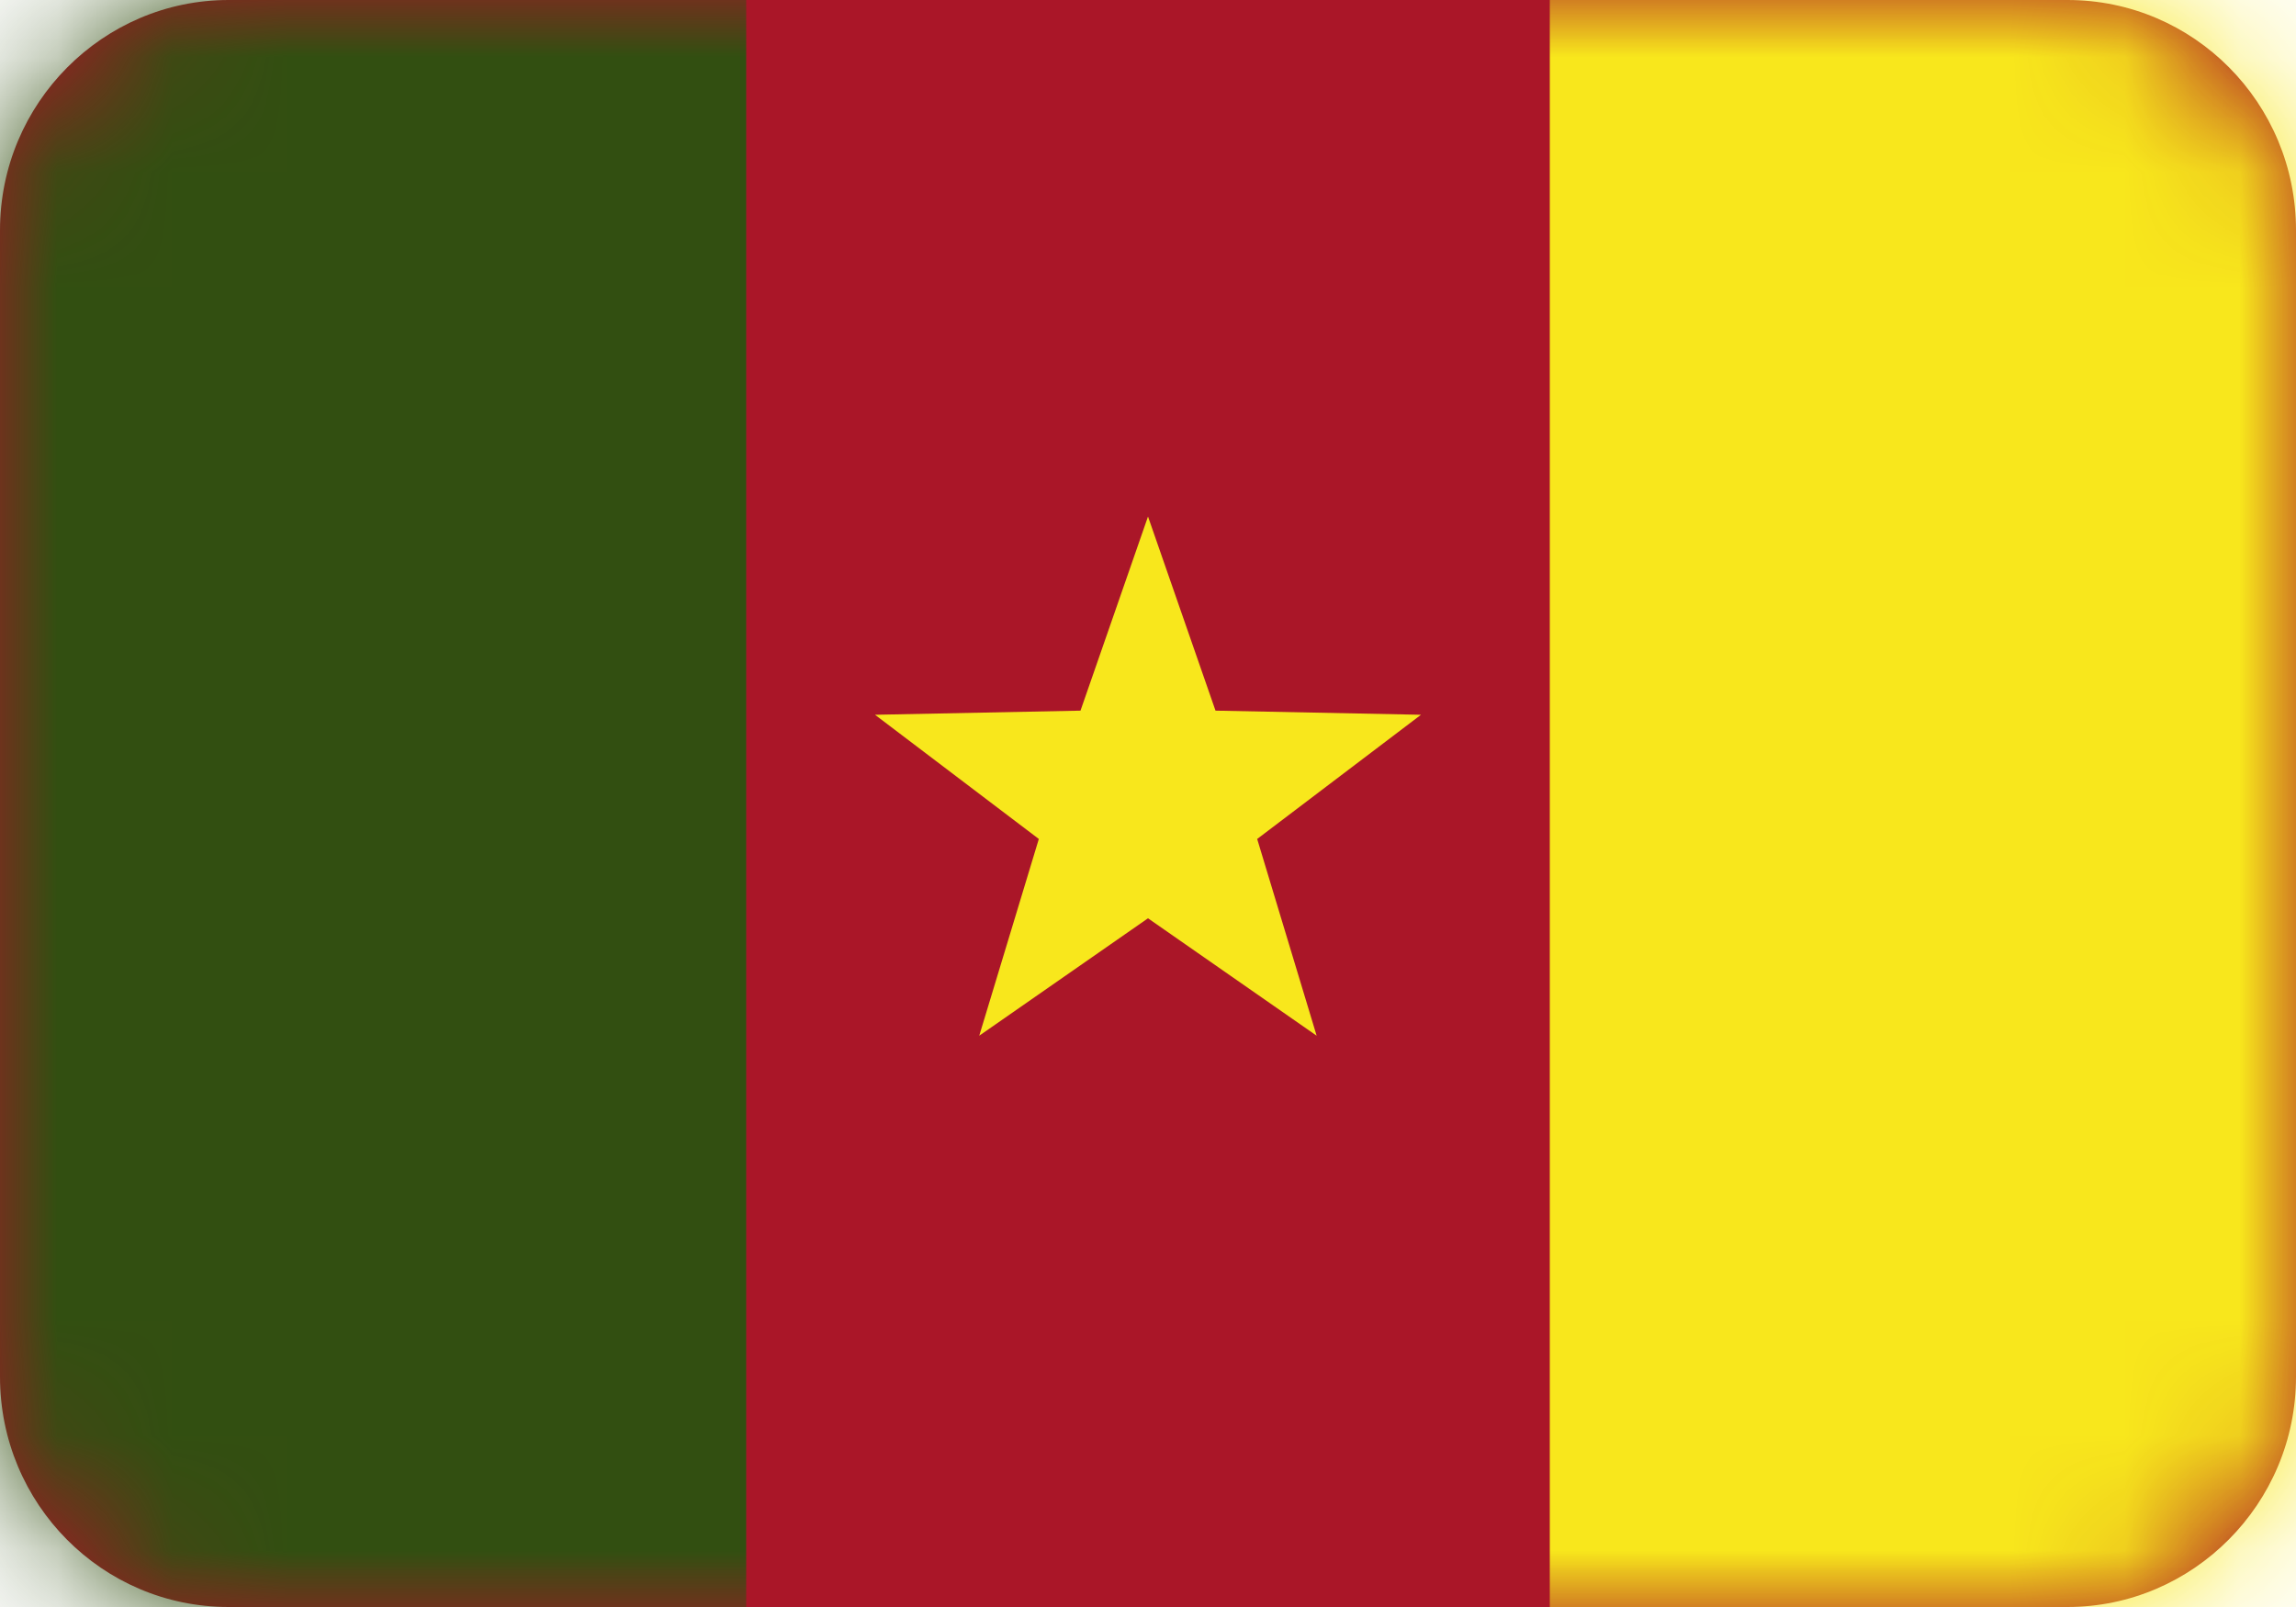
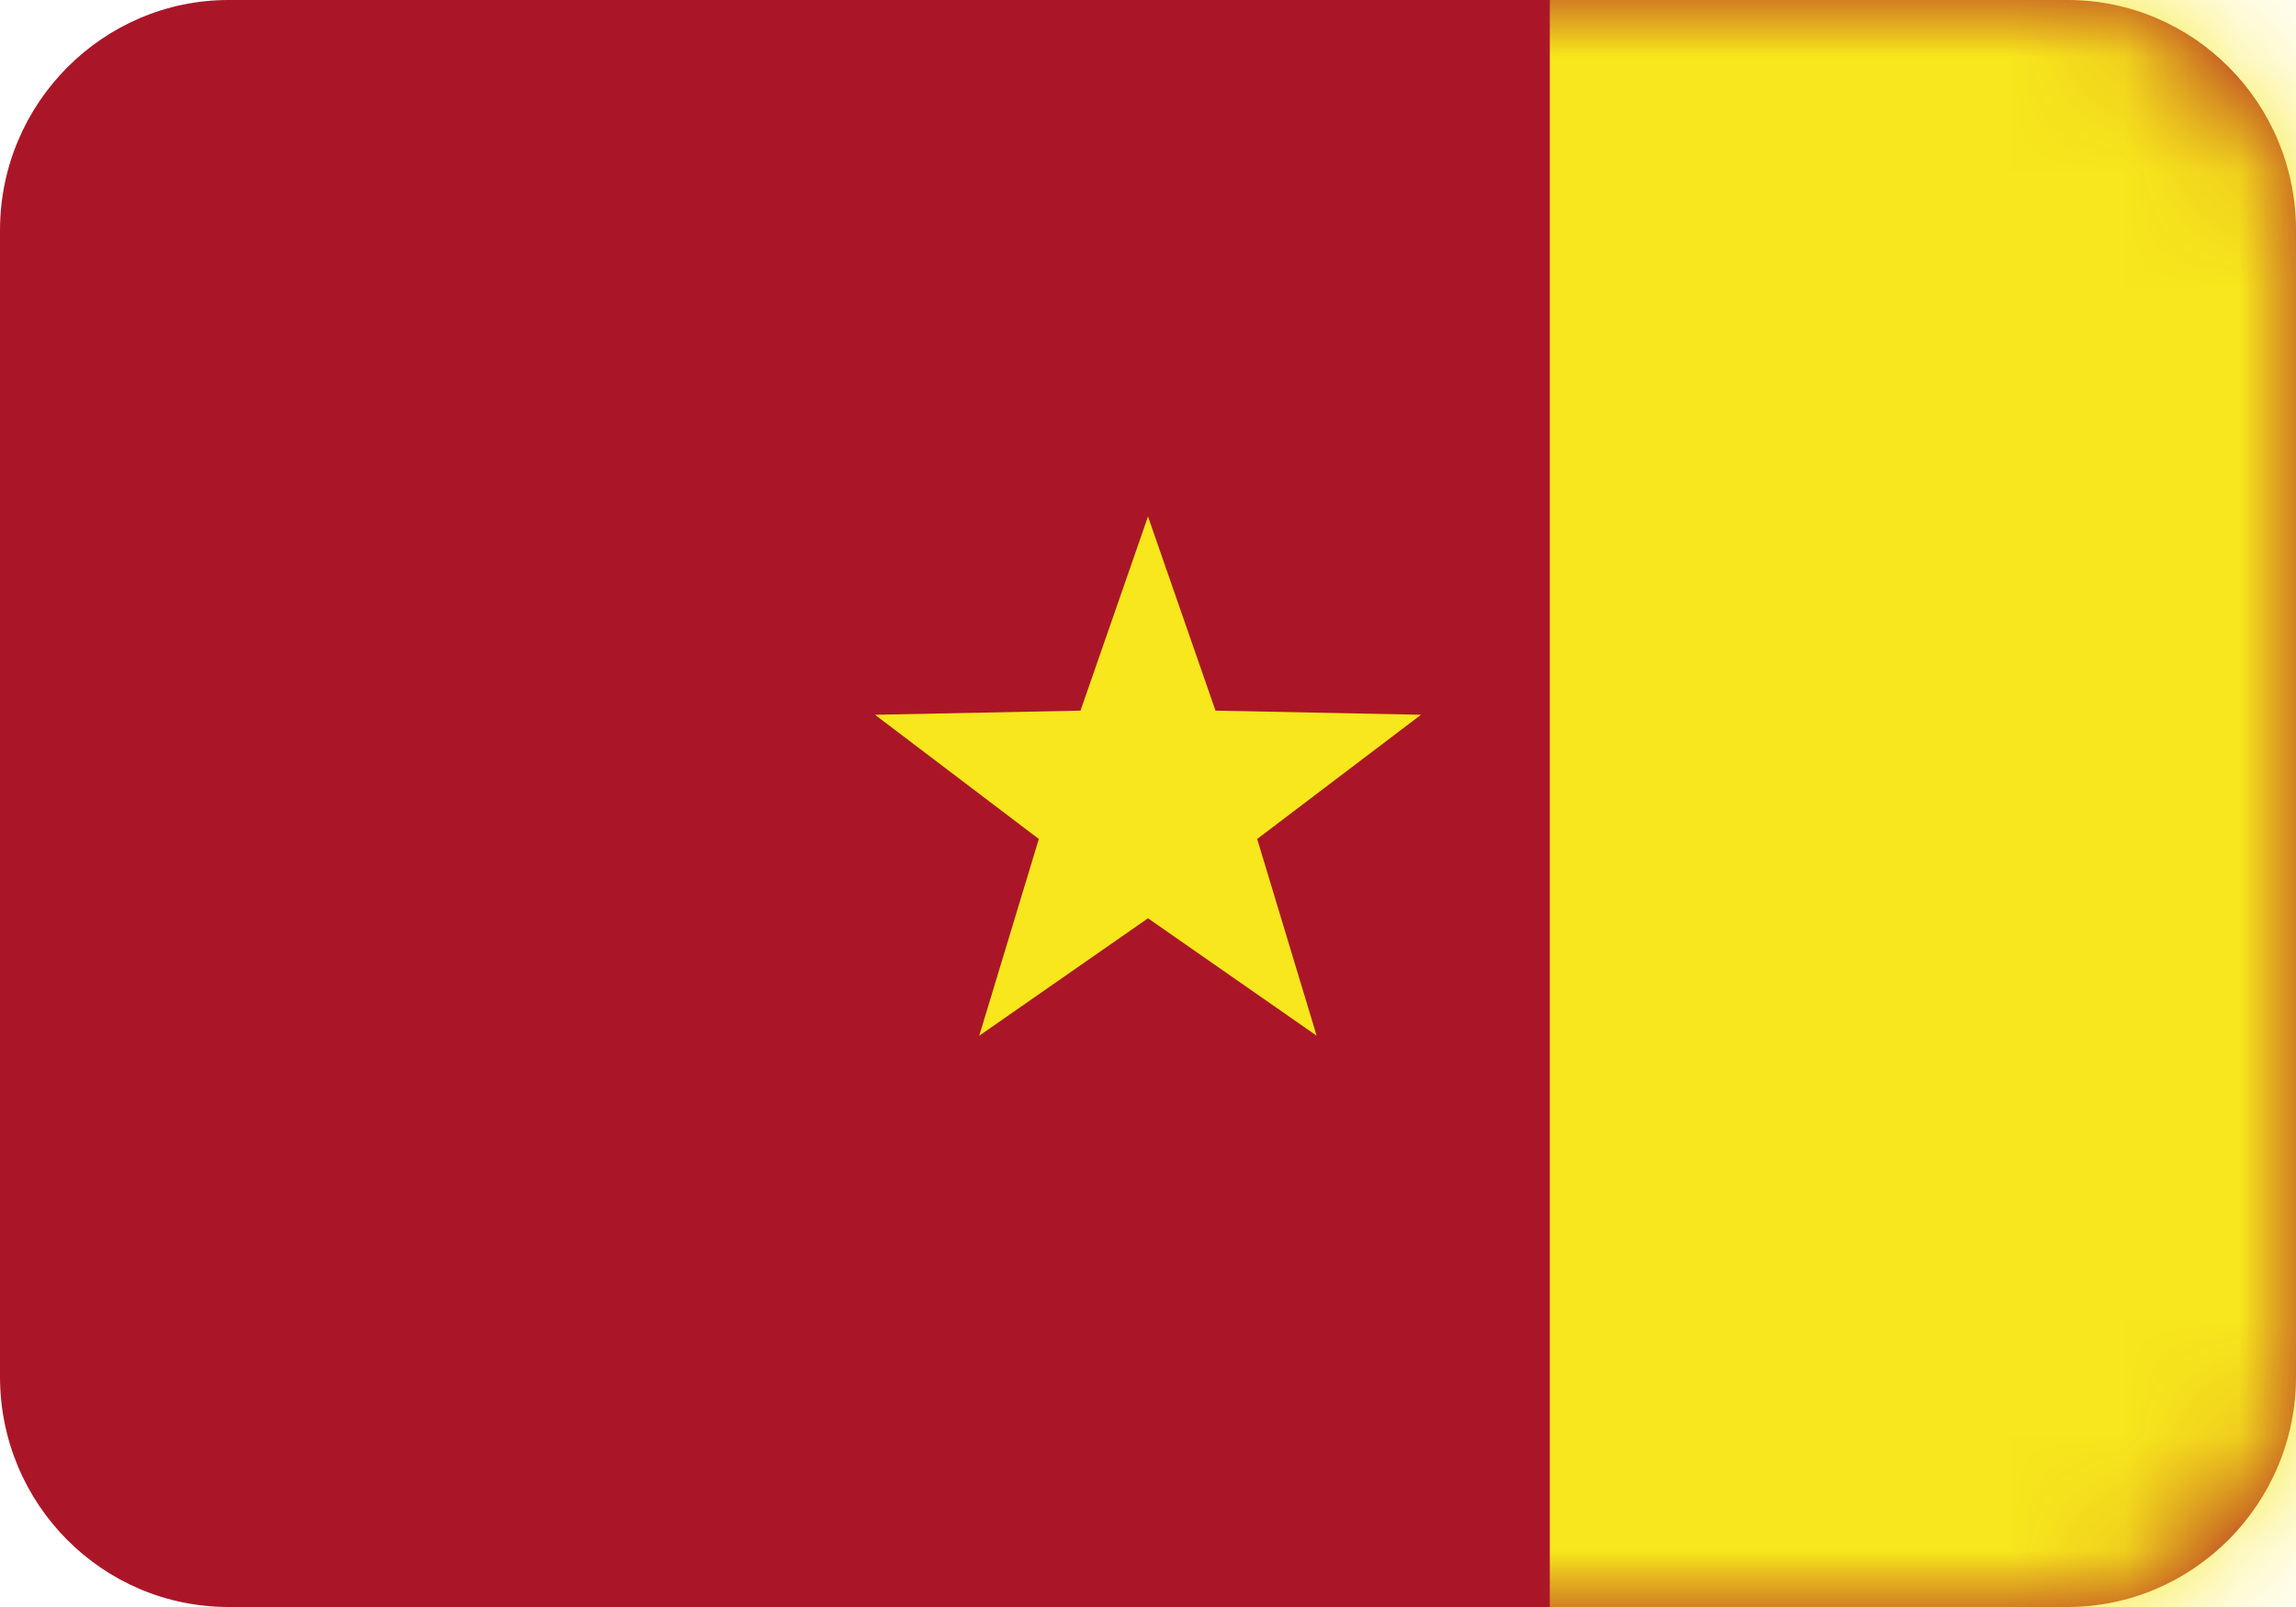
<svg xmlns="http://www.w3.org/2000/svg" width="20" height="14" viewBox="0 0 20 14" fill="none">
  <path fill-rule="evenodd" clip-rule="evenodd" d="M0 2.006C0 0.898 0.898 0 1.991 0H18.009C19.109 0 20 0.897 20 2.006V11.994C20 13.102 19.102 14 18.009 14H1.991C0.891 14 0 13.103 0 11.994V2.006Z" fill="#AA1628" />
  <mask id="mask0_1_7958" style="mask-type:luminance" maskUnits="userSpaceOnUse" x="0" y="0" width="20" height="14">
    <path fill-rule="evenodd" clip-rule="evenodd" d="M0 2.006C0 0.898 0.898 0 1.991 0H18.009C19.109 0 20 0.897 20 2.006V11.994C20 13.102 19.102 14 18.009 14H1.991C0.891 14 0 13.103 0 11.994V2.006Z" fill="white" />
  </mask>
  <g mask="url(#mask0_1_7958)">
-     <path fill-rule="evenodd" clip-rule="evenodd" d="M6.5 -2V16H-1.5V-2H6.5Z" fill="#324F11" />
    <path fill-rule="evenodd" clip-rule="evenodd" d="M21.5 -2V16H13.5V-2H21.5Z" fill="#F8E71C" />
    <path fill-rule="evenodd" clip-rule="evenodd" d="M10 8L8.53 9.023L9.049 7.309L7.622 6.227L9.412 6.191L10 4.5L10.588 6.191L12.378 6.227L10.951 7.309L11.469 9.023L10 8Z" fill="#F8E71C" />
  </g>
</svg>